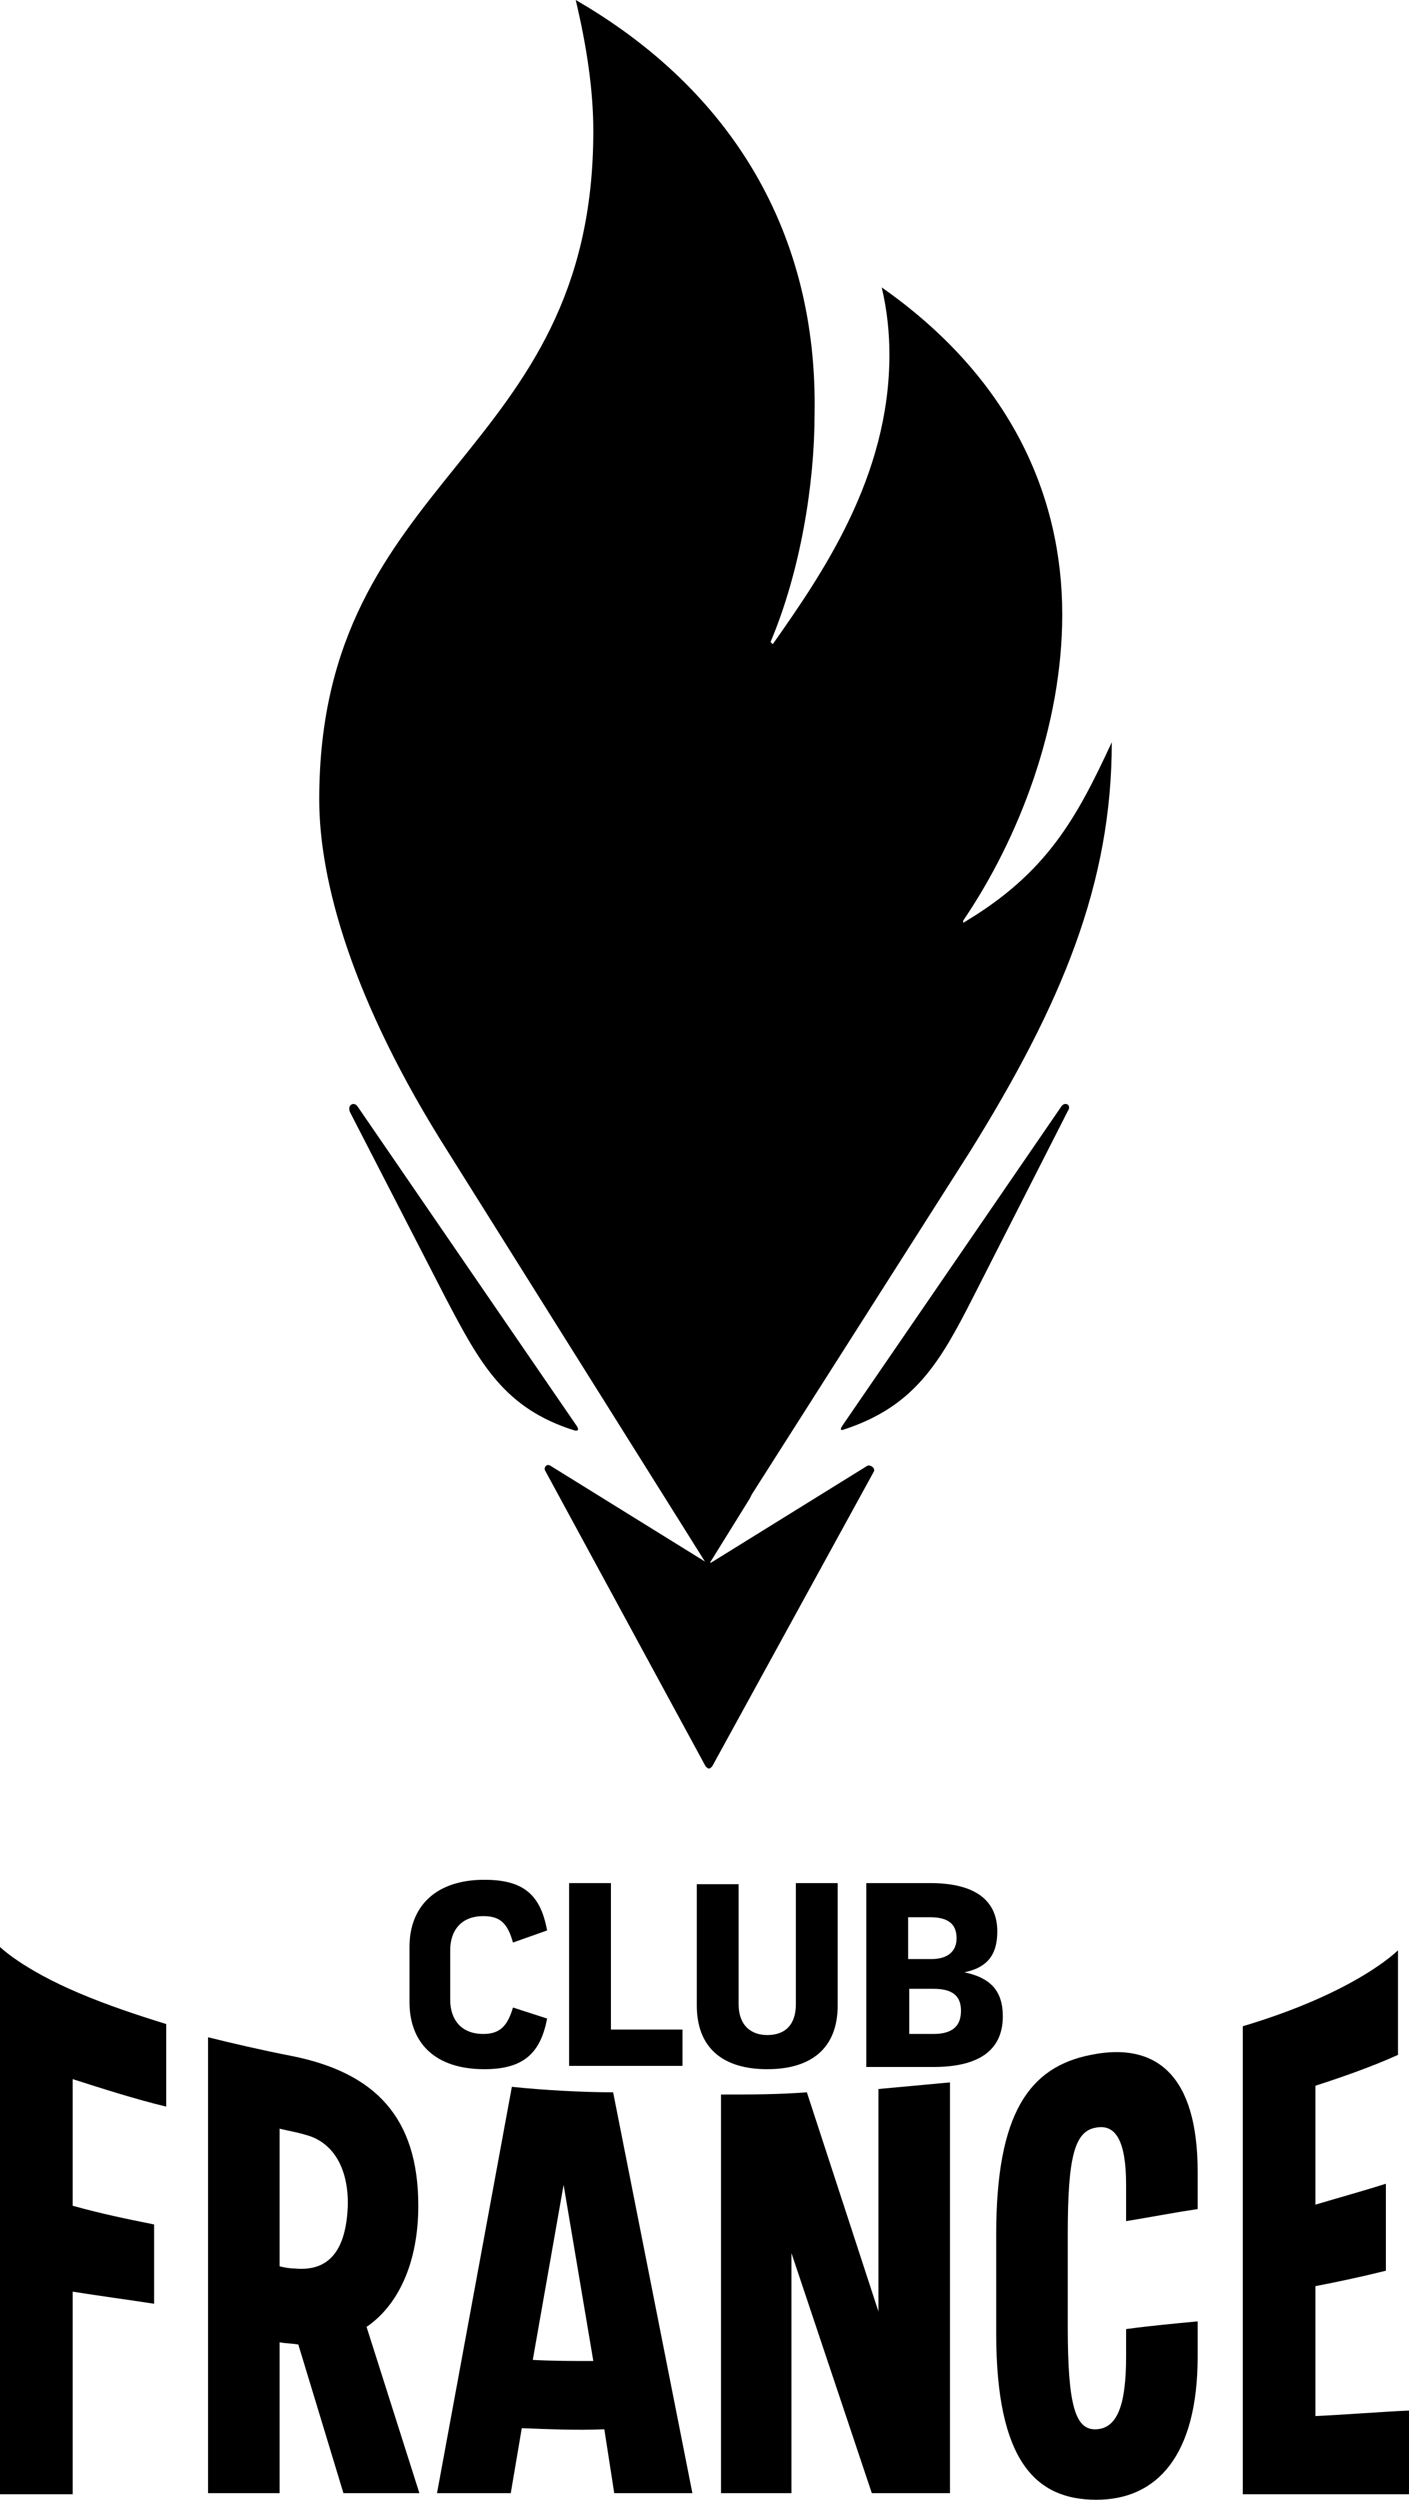
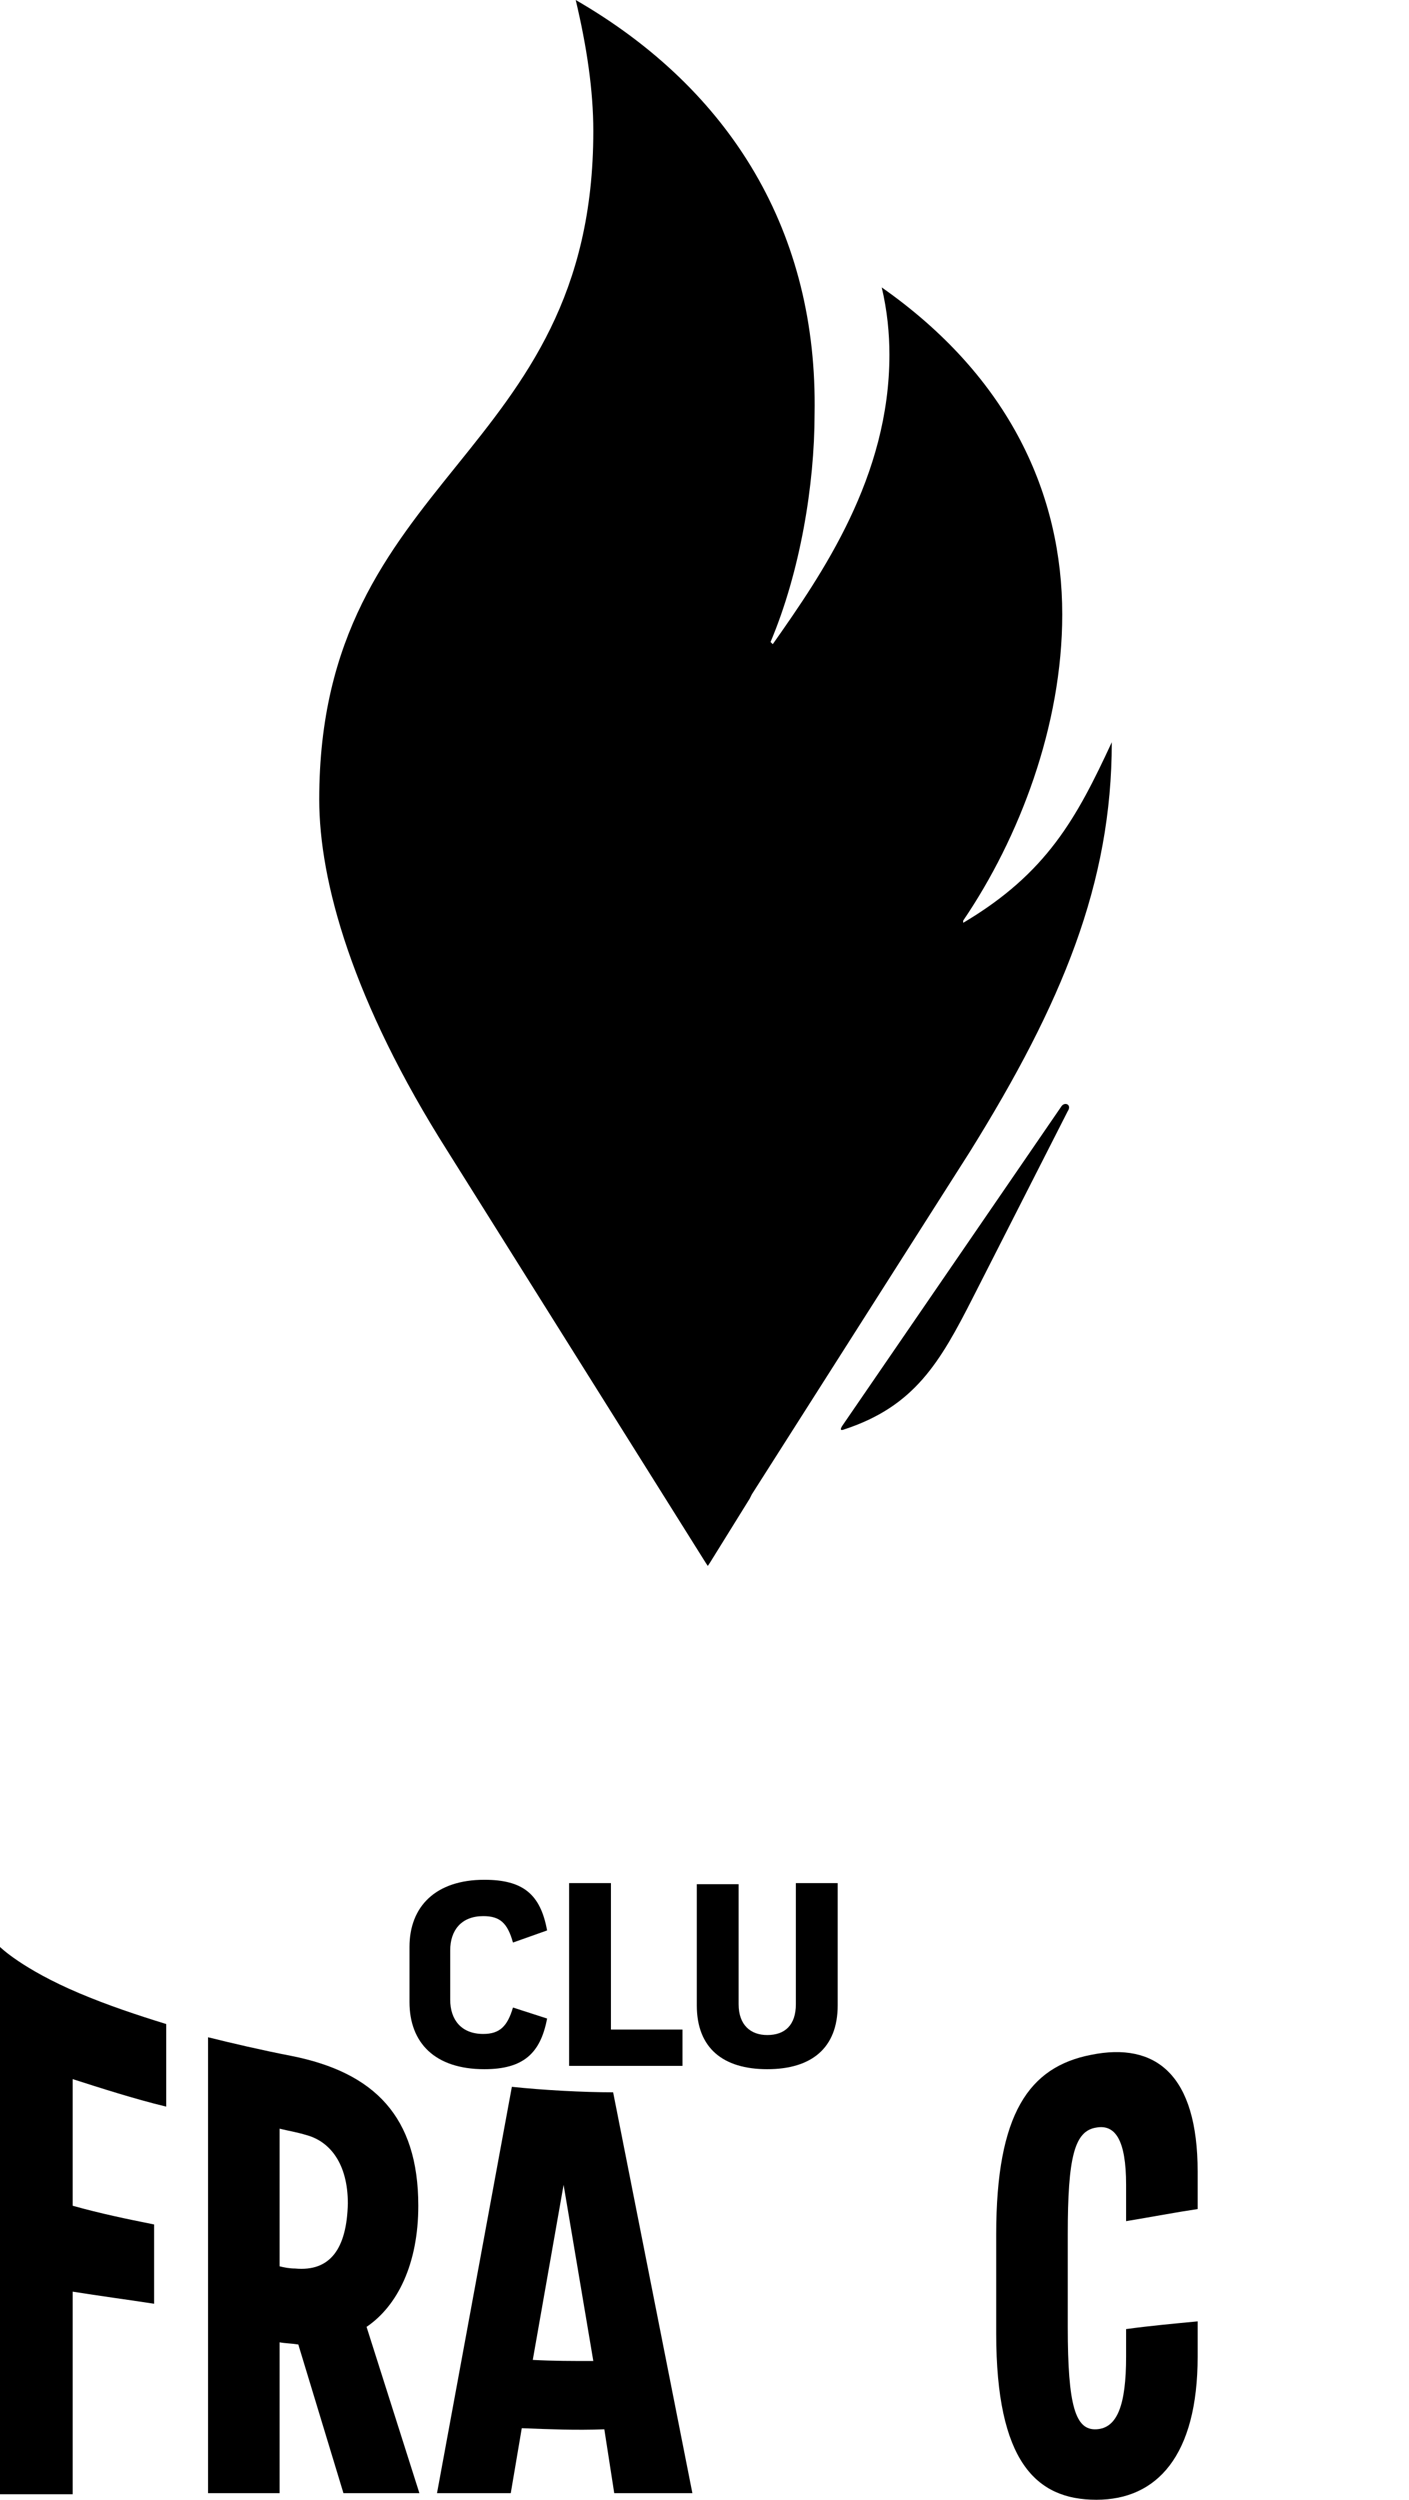
<svg xmlns="http://www.w3.org/2000/svg" id="Calque_1" data-name="Calque 1" viewBox="0 0 128 227">
  <path d="M46.5,189.5l-6.8,36.9h6.7l1-5.9c2.6.1,4.9.2,7.5.1l.9,5.8h7.1l-7.2-36.4c-2.7,0-6.4-.2-9.2-.5ZM48.4,214.3l2.8-15.9,2.7,16c-1.9,0-3.6,0-5.5-.1Z" />
-   <path d="M79.8,209.9l-6.5-19.9c-2.7.2-5,.2-7.8.2v36.2h6.4v-21.8l7.3,21.8h7.1v-37.3l-6.5.6v20.2h0Z" />
-   <path d="M119.5,219.4v-11.8c2.1-.4,4.4-.9,6.4-1.4v-7.9c-2.2.7-4.4,1.3-6.4,1.9v-10.8c2.5-.8,5.3-1.8,7.5-2.8v-9.5s-3.7,3.8-14.1,6.9v42.5h15.1v-7.6c-2.4.1-6.2.4-8.5.5Z" />
  <path d="M38,200.3c0-8.1-4-12.1-11.5-13.6-2.6-.5-5.6-1.2-7.6-1.7v41.4h6.5v-13.7c.5.1,1.1.1,1.7.2l4.1,13.5h6.9l-4.8-15.1c2.8-1.9,4.7-5.7,4.7-11ZM26.8,206c-.5,0-1-.1-1.4-.2v-12.5c.8.2,1.5.3,2.5.6,2.1.6,3.7,2.6,3.7,6.2-.1,4.1-1.6,6.2-4.8,5.9Z" />
  <path d="M0,176.8v49.7h6.6v-18.4c2.5.4,4.8.7,7.4,1.1v-7.2c-2.5-.5-4.9-1-7.4-1.7v-11.5c2.5.8,5.6,1.8,8.5,2.5v-7.5c-2.6-.8-5.3-1.7-7.9-2.8-5.2-2.2-7.2-4.2-7.2-4.2Z" />
  <path d="M102.3,214c0,4.4-.8,6.5-2.7,6.6-1.9.1-2.6-2.1-2.6-9.3v-8.4c0-7,.6-9.4,2.6-9.7,1.7-.3,2.7,1.1,2.7,5.2v3.3c2.4-.4,4.5-.8,6.5-1.1v-3.4c0-8.8-3.8-11.8-9.7-10.6-5.6,1.1-8.6,5.3-8.6,16.3v9c0,11.6,3.6,15.1,9.1,15.1s9.2-4,9.2-13v-3.2c-2.1.2-4.3.4-6.5.7v2.5h0Z" />
  <path d="M46.6,176.4c-.5-1.8-1.2-2.4-2.7-2.4h0c-2,0-3,1.3-3,3.1v4.5c0,1.8,1,3.1,3,3.1h0c1.5,0,2.2-.7,2.7-2.4l3.1,1c-.6,3.2-2.2,4.6-5.7,4.6h0c-4.5,0-6.8-2.4-6.8-6.1v-5c0-3.7,2.4-6.1,6.8-6.1h0c3.5,0,5.1,1.3,5.7,4.6l-3.1,1.1Z" />
  <path d="M55.5,171v13.3h6.5v3.3h-10.3v-16.6h3.8Z" />
  <path d="M72.3,171h3.8v11.1c0,3.9-2.4,5.8-6.4,5.8h0c-4,0-6.4-1.9-6.4-5.8v-11h3.8v10.9c0,1.9,1.1,2.8,2.6,2.8h0c1.6,0,2.6-.9,2.6-2.8v-11h0Z" />
-   <path d="M91.1,183.1c0,3.1-2.2,4.6-6.3,4.6h-6.1v-16.7h5.8c4,0,6.1,1.5,6.1,4.4,0,2.2-1,3.3-3,3.7,2.4.5,3.5,1.7,3.5,4ZM82.5,174.1v3.8h2.1c1.5,0,2.3-.7,2.3-1.9,0-1.3-.8-1.9-2.4-1.9h-2ZM82.5,184.7h2.3c1.7,0,2.5-.7,2.5-2.1,0-1.3-.7-2-2.5-2h-2.2v4.1h-.1Z" />
-   <path d="M52.4,129.5l-19.9-29c-.3-.5-1-.2-.7.5l8.7,16.9c3.1,5.9,5.3,10,11.7,12q.5.1.2-.4Z" />
  <path d="M96.4,100.5l-19.9,29q-.3.5.2.3c6.4-2.1,8.7-6.1,11.7-12l8.6-16.9c.4-.6-.3-.9-.6-.4Z" />
  <path d="M101,67.4c-3.2,6.9-5.9,11.9-13.5,16.4v-.2c5.1-7.5,9-17.7,9-27.8,0-10.8-4.7-21.5-16.4-29.7.5,2.1.7,4.2.7,6.1,0,11.1-6.1,19.9-10.6,26.3l-.2-.2c2.7-6.4,4-14.3,4-20.7.3-16.4-7.5-29.4-21.7-37.6,1,4.2,1.6,8.2,1.6,11.9,0,29.9-24.9,31-24.9,60.7,0,7.4,3,18.3,11.7,32l23.4,37.3.2.3.2-.3,3.6-5.8.2-.4,19.8-31.1c8.4-13.5,12.9-24.4,12.9-37.2Z" />
-   <path d="M78.8,133.1l-14.2,8.8h-.4l-14.2-8.8c-.3-.2-.6.1-.5.4l14.6,26.9c.1.1.2.2.3.2s.2-.1.3-.2l14.7-26.8c.1-.3-.3-.6-.6-.5Z" />
</svg>